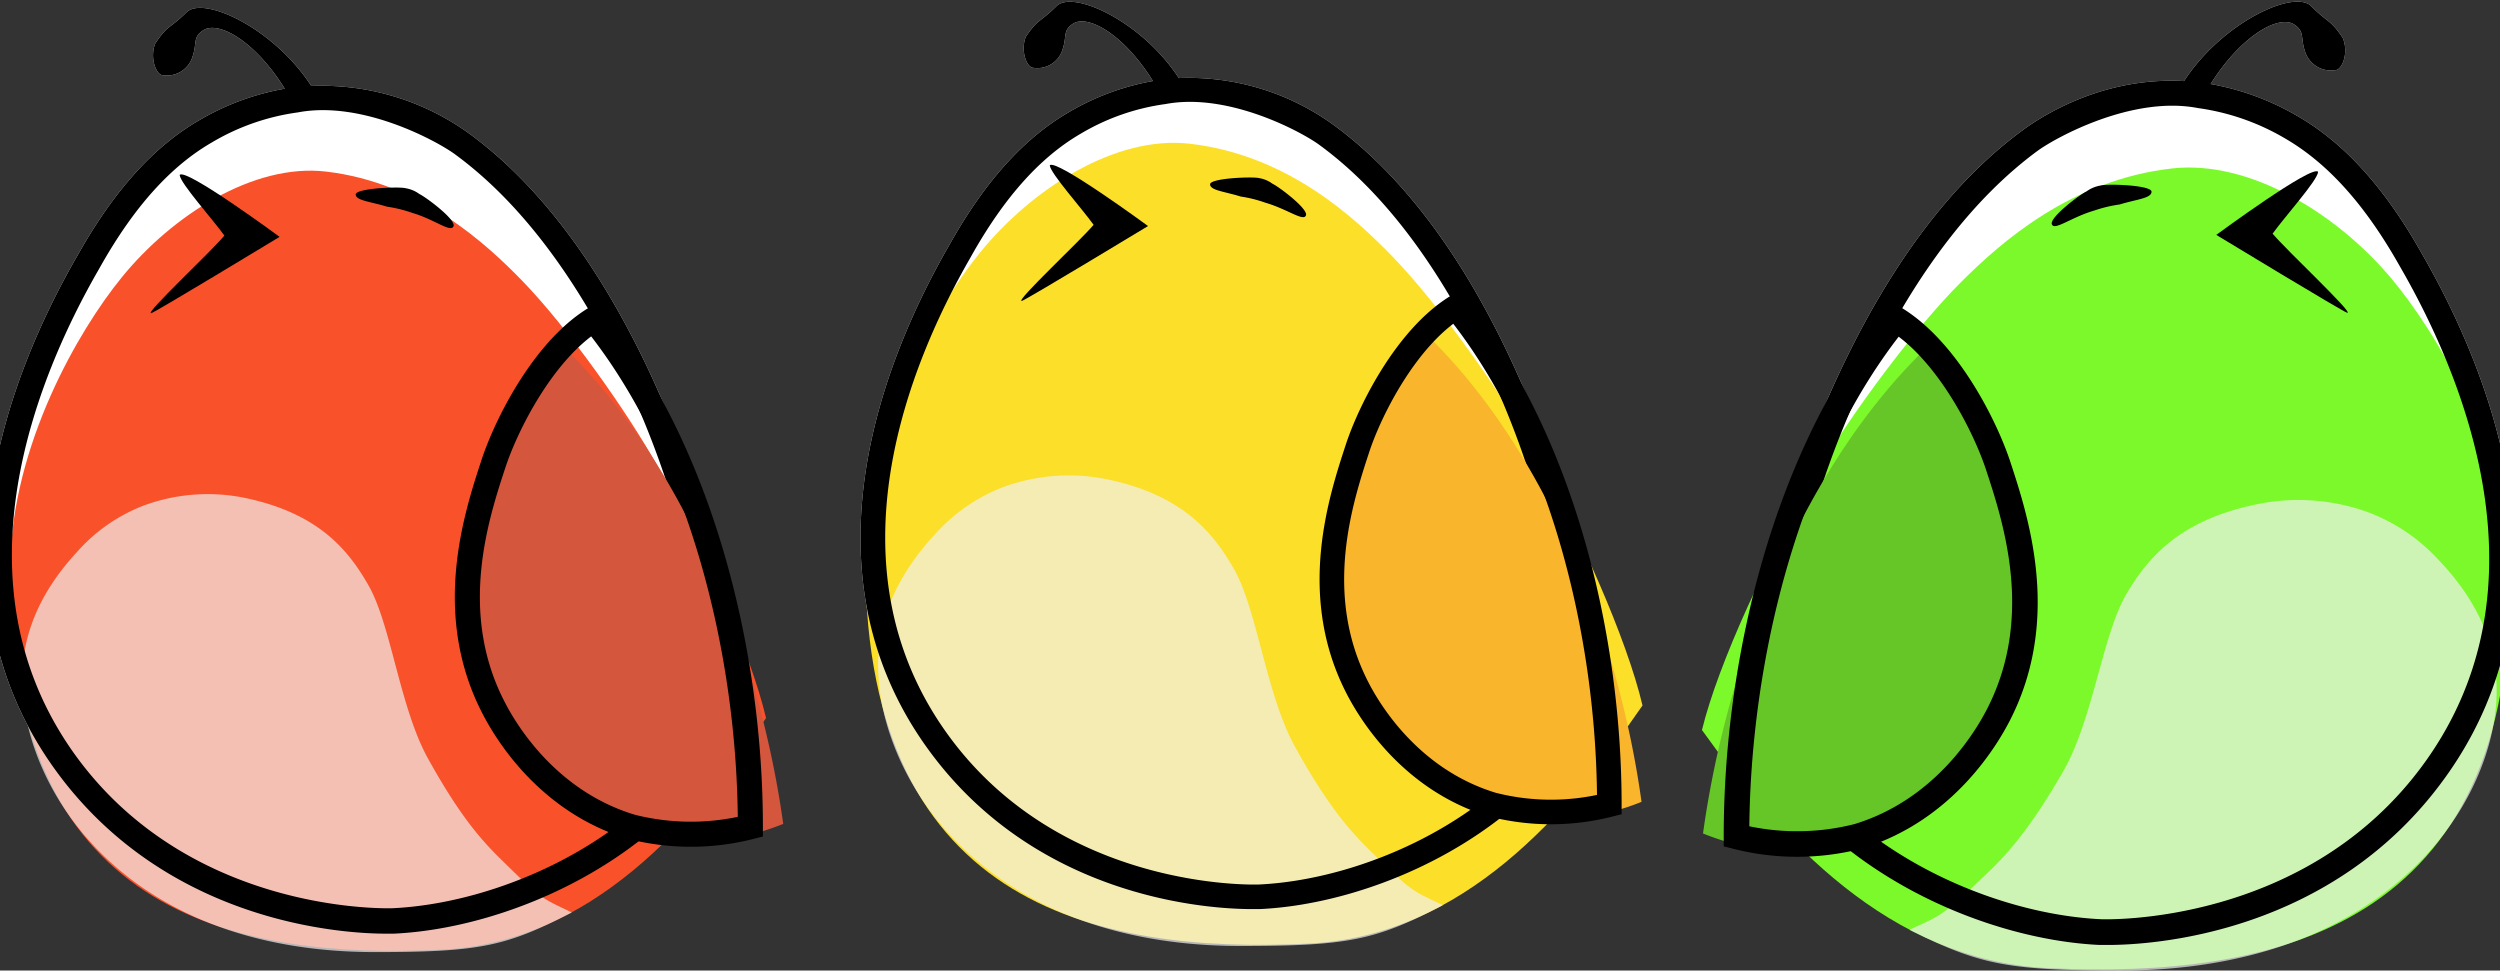
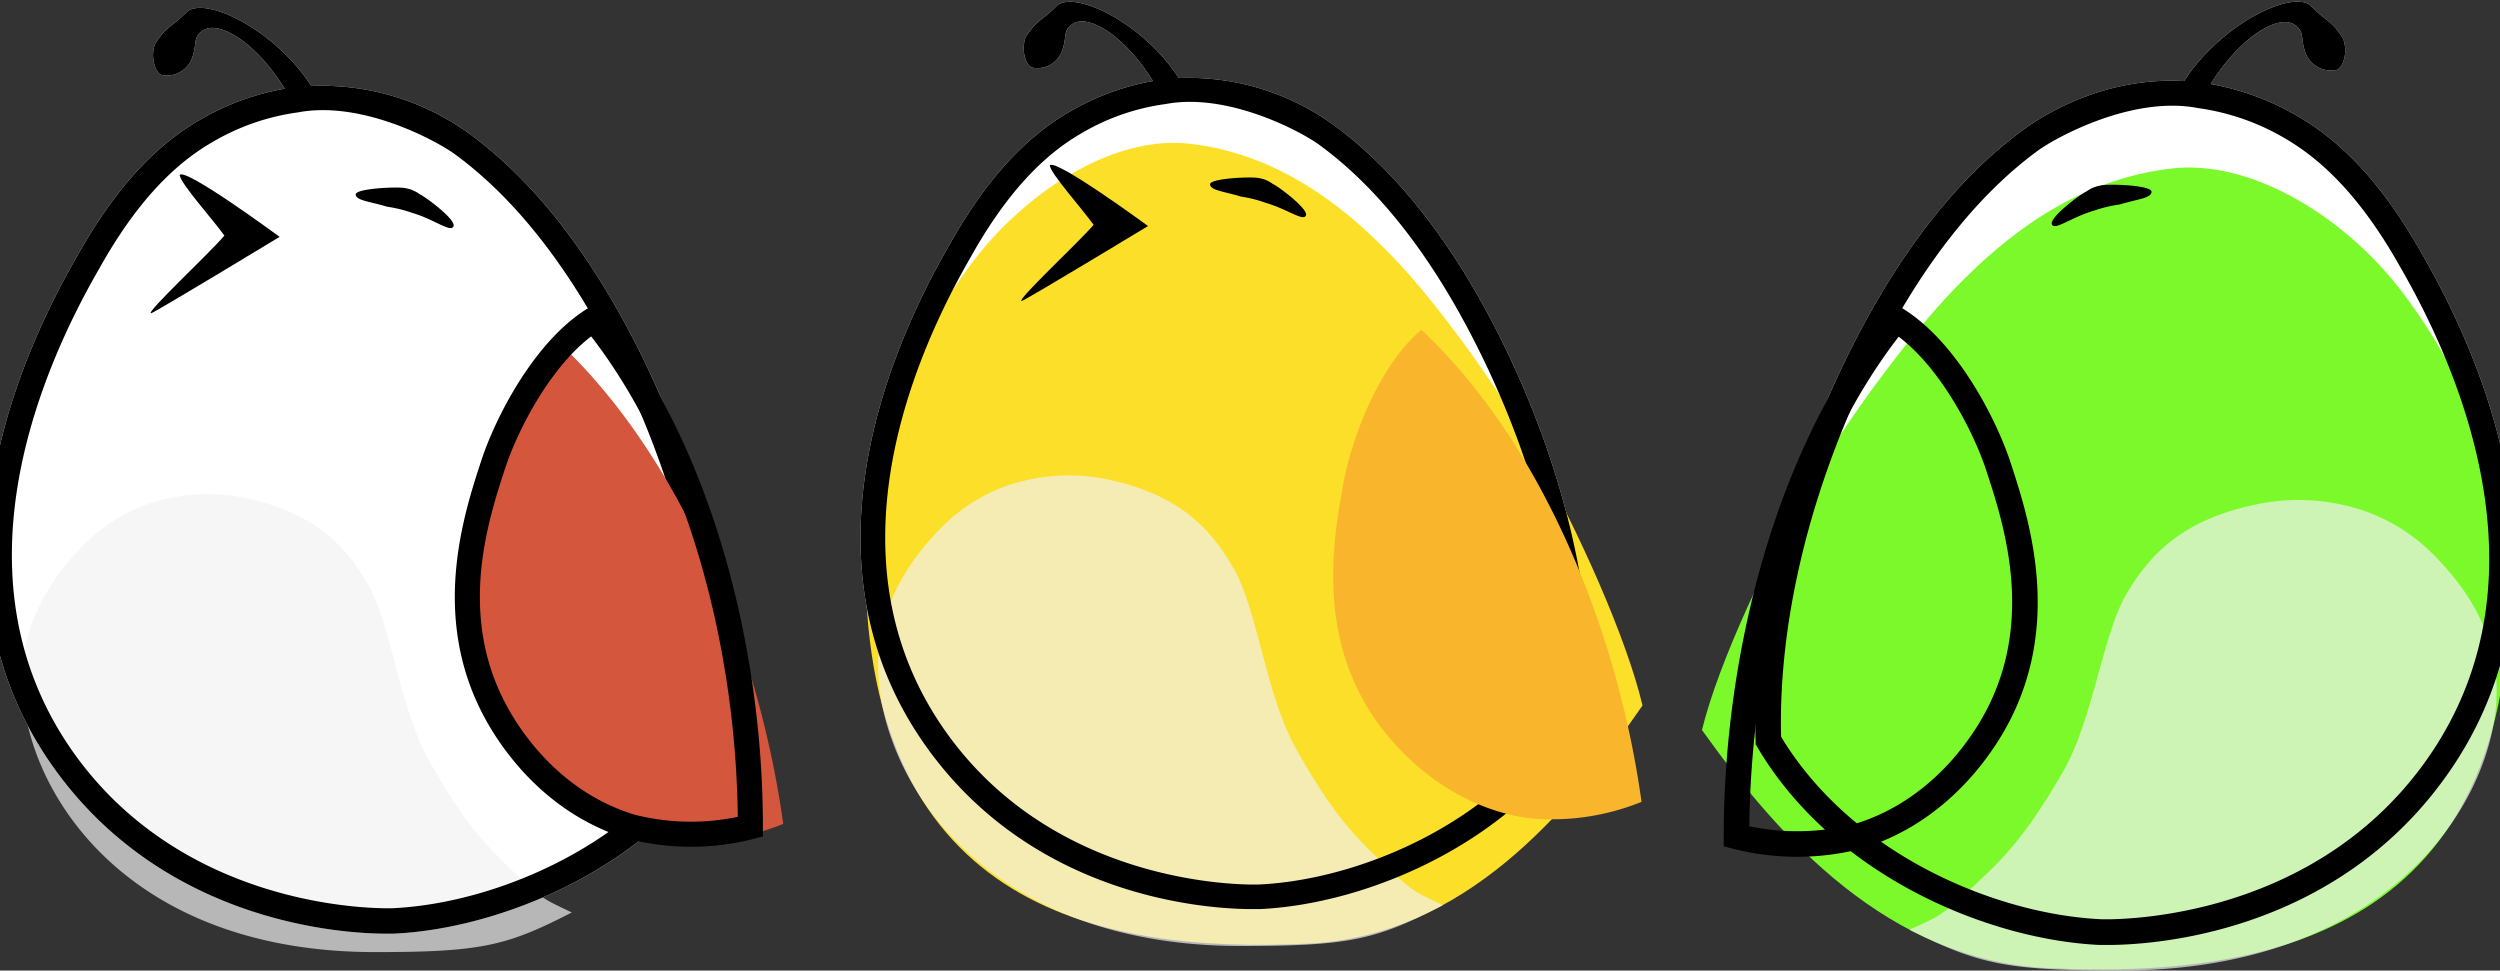
<svg xmlns="http://www.w3.org/2000/svg" id="Layer_1" data-name="Layer 1" viewBox="0 0 407 158">
  <rect x="0" y="0" width="407" height="158" fill="#333333" stroke="none" />
  <defs>
    <style>.cls-1{fill:#fff;}.cls-2{fill:#fcdf29;}.cls-3{fill:#f2f2f2;opacity:0.69;}.cls-4{fill:#f9b52b;}.cls-11,.cls-5,.cls-8{fill:none;stroke:#000;stroke-miterlimit:10;}.cls-5{stroke-width:4px;}.cls-6{fill:#7cf92b;}.cls-7{fill:#66c628;}.cls-8{stroke-width:4.16px;}.cls-9{fill:#f9522b;}.cls-10{fill:#d3563d;}.cls-11{stroke-width:4.08px;}</style>
  </defs>
  <title>threebirds</title>
  <g id="little-bird">
    <path id="body" class="cls-1" d="M244.8,56.12c-7.82-16-17.11-28-27.62-35.73a40.24,40.24,0,0,0-25.27-7.68C185.89,3.47,174.68-1.68,172,1s-3,2-5,5c-.83,2.08,0,4.61,1,5a4.29,4.29,0,0,0,5-3c.71-2.12,0-3,1.64-4.11,2.43-1.63,8.33,1.7,13.06,9.3A41.09,41.09,0,0,0,174,18.27c-7.23,4.19-13.53,11.14-19.24,21.25l-.36.63c-10.29,17.92-24.42,52.33-3.53,81.51C168.7,146.56,197.33,148,203.81,148c.7,0,1.15,0,1.28,0,17.51-.81,41.76-10.85,53.63-31l.26-.45,0-.51C259.57,97.32,254.52,76,244.8,56.12Z" />
    <path id="feathers" class="cls-2" d="M267.4,114.85C264.85,104,257,86.33,249.28,72.7,244,63.27,234.1,49.42,226.71,41.78c-6-6.18-17-16.54-33-18.38-12.09-1.4-25.67,7.28-34.16,17.72-7.2,8.85-18.26,28-18.64,48-1.11,58.13,37.11,66.24,72.3,64.49C238.23,152.34,255.26,132.47,267.4,114.85Z" />
    <path id="breast" class="cls-3" d="M234.91,147.37C230,145,230,145.29,224.19,139.6c-3.4-3.32-7.19-6.88-13.35-18-4.69-8.47-6.18-22.35-9.94-28.94-3.36-5.9-8.29-12-20.48-14.59a31.05,31.05,0,0,0-17.06,1.21,28.66,28.66,0,0,0-11.3,7.88c-7.37,8-9.45,15.86-9.06,22.85,1,18,18,44,59,44C219.8,154,224,153,234.91,147.37Z" />
    <path id="body-2" data-name="body" d="M244.8,56.12c-7.82-16-17.11-28-27.62-35.73a40.24,40.24,0,0,0-25.27-7.68C185.89,3.47,174.68-1.68,172,1s-3,2-5,5c-.83,2.08,0,4.61,1,5a4.29,4.29,0,0,0,5-3c.71-2.12,0-3,1.64-4.11,2.43-1.63,8.33,1.7,13.06,9.3A41.09,41.09,0,0,0,174,18.27c-7.23,4.19-13.53,11.14-19.24,21.25l-.36.63c-10.29,17.92-24.42,52.33-3.53,81.51C168.7,146.56,197.33,148,203.81,148c.7,0,1.15,0,1.28,0,17.51-.81,41.76-10.85,53.63-31l.26-.45,0-.51C259.57,97.32,254.52,76,244.8,56.12ZM255,115.42C243.8,134,221.25,143.25,204.91,144c-.32,0-32.27,1.19-50.78-24.66-19.6-27.37-6.07-60.12,3.74-77.2l.37-.66C163.6,32,169.4,25.55,176,21.73a36.63,36.63,0,0,1,13.75-4.79C200,15,212,21.52,214.82,23.61c10,7.32,18.85,18.85,26.38,34.27C250.56,77,255.46,97.45,255,115.42Z" />
    <path id="beak" d="M166.33,49c-1,0,9.57-9.84,11.71-12.4-1.86-2.6-7-8.34-7.14-9.67.84-1.26,16,9.87,16,9.87S166.75,49,166.33,49Z" />
    <path id="eye" d="M206,33a21,21,0,0,0-4-1c-2.67-.83-5-1-5-2s6.95-1.28,8-1a5,5,0,0,1,2.17.92c1,.45,5.83,4.08,5.44,5.14S209.62,34.05,206,33Z" />
    <path id="wing-feathers" class="cls-4" d="M267.24,130.54a38.55,38.55,0,0,1-18.82,2.6c-14.23-2.25-22.35-12.92-24.39-15.82-9.82-13.95-6.91-29.94-5.33-38.63,1.2-6.6,5.47-18.93,12.71-25C251.12,72.2,263.41,102.8,267.24,130.54Z" />
-     <path id="wing" class="cls-5" d="M262,131a38.52,38.52,0,0,1-19,0c-13.79-4.17-20.38-15.85-22-19-7.82-15.16-2.75-30.61,0-39,2.09-6.37,8-18,16-23C254,71,262,103,262,131Z" />
  </g>
  <g id="little-bird-2" data-name="little-bird">
    <path id="body-3" data-name="body" class="cls-1" d="M285.82,120.64v.53l.27.46c12.35,20.93,37.55,31.37,55.75,32.21.15,0,.61,0,1.34,0,6.74,0,36.5-1.52,55-27.4,21.72-30.33,7-66.11-3.67-84.74l-.37-.65c-5.94-10.51-12.48-17.74-20-22.09a42.76,42.76,0,0,0-14.25-5.28C364.85,5.8,371,2.33,373.51,4c1.71,1.15,1,2.06,1.71,4.26a4.44,4.44,0,0,0,5.19,3.12c1.08-.4,1.91-3,1-5.19C379.37,3.11,379,3.77,376.26,1S361.81,3.6,355.56,13.2c-12.95-.71-22.77,5.42-26.27,8-10.93,8-20.58,20.51-28.71,37.15C290.47,79,285.23,101.16,285.82,120.64Z" />
    <path id="feathers-2" data-name="feathers" class="cls-6" d="M277.08,118.85c2.65-10.88,10.85-28.51,18.84-42.14,5.52-9.42,15.78-23.27,23.46-30.91,6.22-6.18,17.7-16.53,34.26-18.38,12.56-1.4,26.68,7.29,35.51,17.72,7.48,8.85,19,28,19.37,48,1.16,58.11-38.58,66.22-75.15,64.47C307.41,156.34,289.7,136.48,277.08,118.85Z" />
    <path id="breast-2" data-name="breast" class="cls-3" d="M310.86,151.37c5.1-2.37,5.08-2.08,11.14-7.77,3.54-3.32,7.47-6.88,13.88-18,4.88-8.47,6.42-22.35,10.33-28.94,3.5-5.89,8.62-12,21.29-14.58a33.31,33.31,0,0,1,17.74,1.21A29.71,29.71,0,0,1,397,91.16c7.65,8,9.82,15.86,9.41,22.85-1,18-18.71,44-61.33,44C326.57,158,322.2,157,310.86,151.37Z" />
    <path id="body-4" data-name="body" d="M285.82,120.64v.53l.27.46c12.35,20.93,37.55,31.37,55.75,32.21.15,0,.61,0,1.34,0,6.74,0,36.5-1.52,55-27.4,21.72-30.33,7-66.11-3.67-84.74l-.37-.65c-5.94-10.51-12.48-17.74-20-22.09a42.76,42.76,0,0,0-14.25-5.28C364.85,5.8,371,2.33,373.51,4c1.71,1.15,1,2.06,1.71,4.26a4.44,4.44,0,0,0,5.19,3.12c1.08-.4,1.91-3,1-5.19C379.37,3.11,379,3.77,376.26,1S361.81,3.6,355.56,13.2c-12.95-.71-22.77,5.42-26.27,8-10.93,8-20.58,20.51-28.71,37.15C290.47,79,285.23,101.16,285.82,120.64Zm18.5-60.48c7.82-16,17.05-28,27.42-35.62,3-2.18,15.41-9,26.06-6.95a38.22,38.22,0,0,1,14.3,5c6.85,4,12.89,10.69,18.46,20.53l.39.68C401.14,61.56,415.2,95.6,394.84,124c-19.25,26.88-52.46,25.67-52.79,25.65-17-.79-40.44-10.42-52.09-29.71C289.5,101.29,294.59,80.07,304.32,60.16Z" />
-     <path id="beak-2" data-name="beak" d="M382.15,50.93c1,0-9.95-10.23-12.17-12.89,1.93-2.7,7.32-8.68,7.41-10.06-.87-1.31-16.58,10.26-16.58,10.26S381.72,50.93,382.15,50.93Z" />
    <path id="eye-2" data-name="eye" d="M340.91,34.29a22.08,22.08,0,0,1,4.16-1c2.78-.85,5.2-1,5.2-2.08s-7.23-1.33-8.32-1a5.31,5.31,0,0,0-2.26.95c-1.05.47-6.06,4.24-5.65,5.35S337.14,35.39,340.91,34.29Z" />
-     <path id="wing-feathers-2" data-name="wing-feathers" class="cls-7" d="M277.25,135.69a40,40,0,0,0,19.56,2.7c14.8-2.34,23.24-13.43,25.36-16.44,10.21-14.51,7.18-31.13,5.54-40.16-1.25-6.86-5.68-19.68-13.21-26C294,75,281.23,106.86,277.25,135.69Z" />
    <path id="wing-2" data-name="wing" class="cls-8" d="M282.7,136.17a40.08,40.08,0,0,0,19.75,0c14.33-4.34,21.18-16.48,22.87-19.75,8.13-15.77,2.86-31.82,0-40.54C323.14,69.25,317,57.16,308.68,52,291,73.8,282.7,107.06,282.7,136.17Z" />
  </g>
  <g id="little-bird-3" data-name="little-bird">
    <path id="body-5" data-name="body" class="cls-1" d="M104.62,58.23c-8-16.32-17.45-28.59-28.17-36.44A41,41,0,0,0,50.68,14C44.54,4.53,33.1-.72,30.37,2s-3.06,2-5.1,5.1c-.85,2.12,0,4.71,1,5.1a4.37,4.37,0,0,0,5.1-3.06c.72-2.16,0-3.06,1.67-4.18,2.48-1.68,8.5,1.72,13.32,9.48a41.69,41.69,0,0,0-14,5.18C25,23.9,18.61,31,12.79,41.3l-.37.64C1.93,60.22-12.49,95.32,8.82,125.08,27,150.47,56.2,152,62.81,152c.72,0,1.17,0,1.31,0,17.86-.83,42.59-11.07,54.7-31.6l.26-.45,0-.52C119.68,100.26,114.54,78.54,104.62,58.23Z" />
-     <path id="feathers-3" data-name="feathers" class="cls-9" d="M124.71,116.9c-2.48-10.6-10.15-27.75-17.64-41-5.16-9.17-14.76-22.65-21.95-30.08-5.82-6-16.58-16.09-32.07-17.89-11.76-1.36-25,7.09-33.24,17.24C12.8,53.76,2,72.39,1.67,91.85.59,148.41,37.79,156.3,72,154.6,96.32,153.39,112.9,134.05,124.71,116.9Z" />
    <path id="breast-3" data-name="breast" class="cls-3" d="M93.09,148.55c-4.77-2.31-4.76-2-10.43-7.57-3.31-3.23-7-6.69-13-17.52-4.56-8.24-6-21.75-9.67-28.16-3.27-5.74-8.07-11.67-19.93-14.2a30.11,30.11,0,0,0-16.6,1.18,27.76,27.76,0,0,0-11,7.67c-7.17,7.77-9.19,15.43-8.81,22.23C4.63,129.7,21.17,155,61.07,155,78.39,155,82.48,154,93.09,148.55Z" />
    <path id="body-6" data-name="body" d="M104.62,58.23c-8-16.32-17.45-28.59-28.17-36.44A41,41,0,0,0,50.68,14C44.54,4.53,33.1-.72,30.37,2s-3.06,2-5.1,5.1c-.85,2.12,0,4.71,1,5.1a4.37,4.37,0,0,0,5.1-3.06c.72-2.16,0-3.06,1.67-4.18,2.48-1.68,8.5,1.72,13.32,9.48a41.69,41.69,0,0,0-14,5.18C25,23.9,18.61,31,12.79,41.3l-.37.64C1.93,60.22-12.49,95.32,8.82,125.08,27,150.47,56.2,152,62.81,152c.72,0,1.17,0,1.31,0,17.86-.83,42.59-11.07,54.7-31.6l.26-.45,0-.52C119.68,100.26,114.54,78.54,104.62,58.23ZM115,118.71c-11.44,18.93-34.44,28.38-51.11,29.15-.32,0-32.91,1.21-51.79-25.15C-7.84,94.8,6,61.4,16,44l.38-.67c5.46-9.66,11.38-16.25,18.11-20.14a37.2,37.2,0,0,1,14-4.89c10.46-2,22.65,4.67,25.57,6.81C84.22,32.54,93.27,44.3,101,60,110.49,79.56,115.49,100.38,115,118.71Z" />
    <path id="beak-3" data-name="beak" d="M24.59,51c-1,0,9.76-10,11.94-12.65-1.9-2.65-7.18-8.51-7.28-9.86.86-1.29,16.27,10.07,16.27,10.07S25,51,24.59,51Z" />
    <path id="eye-3" data-name="eye" d="M67.09,34.65a21.63,21.63,0,0,0-4.08-1c-2.73-.84-5.1-1-5.1-2s7.09-1.31,8.16-1a5.15,5.15,0,0,1,2.21.94c1,.46,6,4.16,5.55,5.25S70.78,35.73,67.09,34.65Z" />
    <path id="wing-feathers-3" data-name="wing-feathers" class="cls-10" d="M127.51,134.13a39.34,39.34,0,0,1-19.2,2.65c-14.52-2.29-22.8-13.18-24.88-16.13-10-14.23-7-30.54-5.43-39.4,1.22-6.73,5.57-19.3,13-25.47C111.06,74.63,123.6,105.84,127.51,134.13Z" />
    <path id="wing-3" data-name="wing" class="cls-11" d="M122.16,134.6a39.32,39.32,0,0,1-19.38,0C88.72,130.35,82,118.43,80.35,115.22c-8-15.46-2.81-31.21,0-39.77C82.48,69,88.5,57.09,96.66,52,114,73.41,122.16,106,122.16,134.6Z" />
  </g>
</svg>